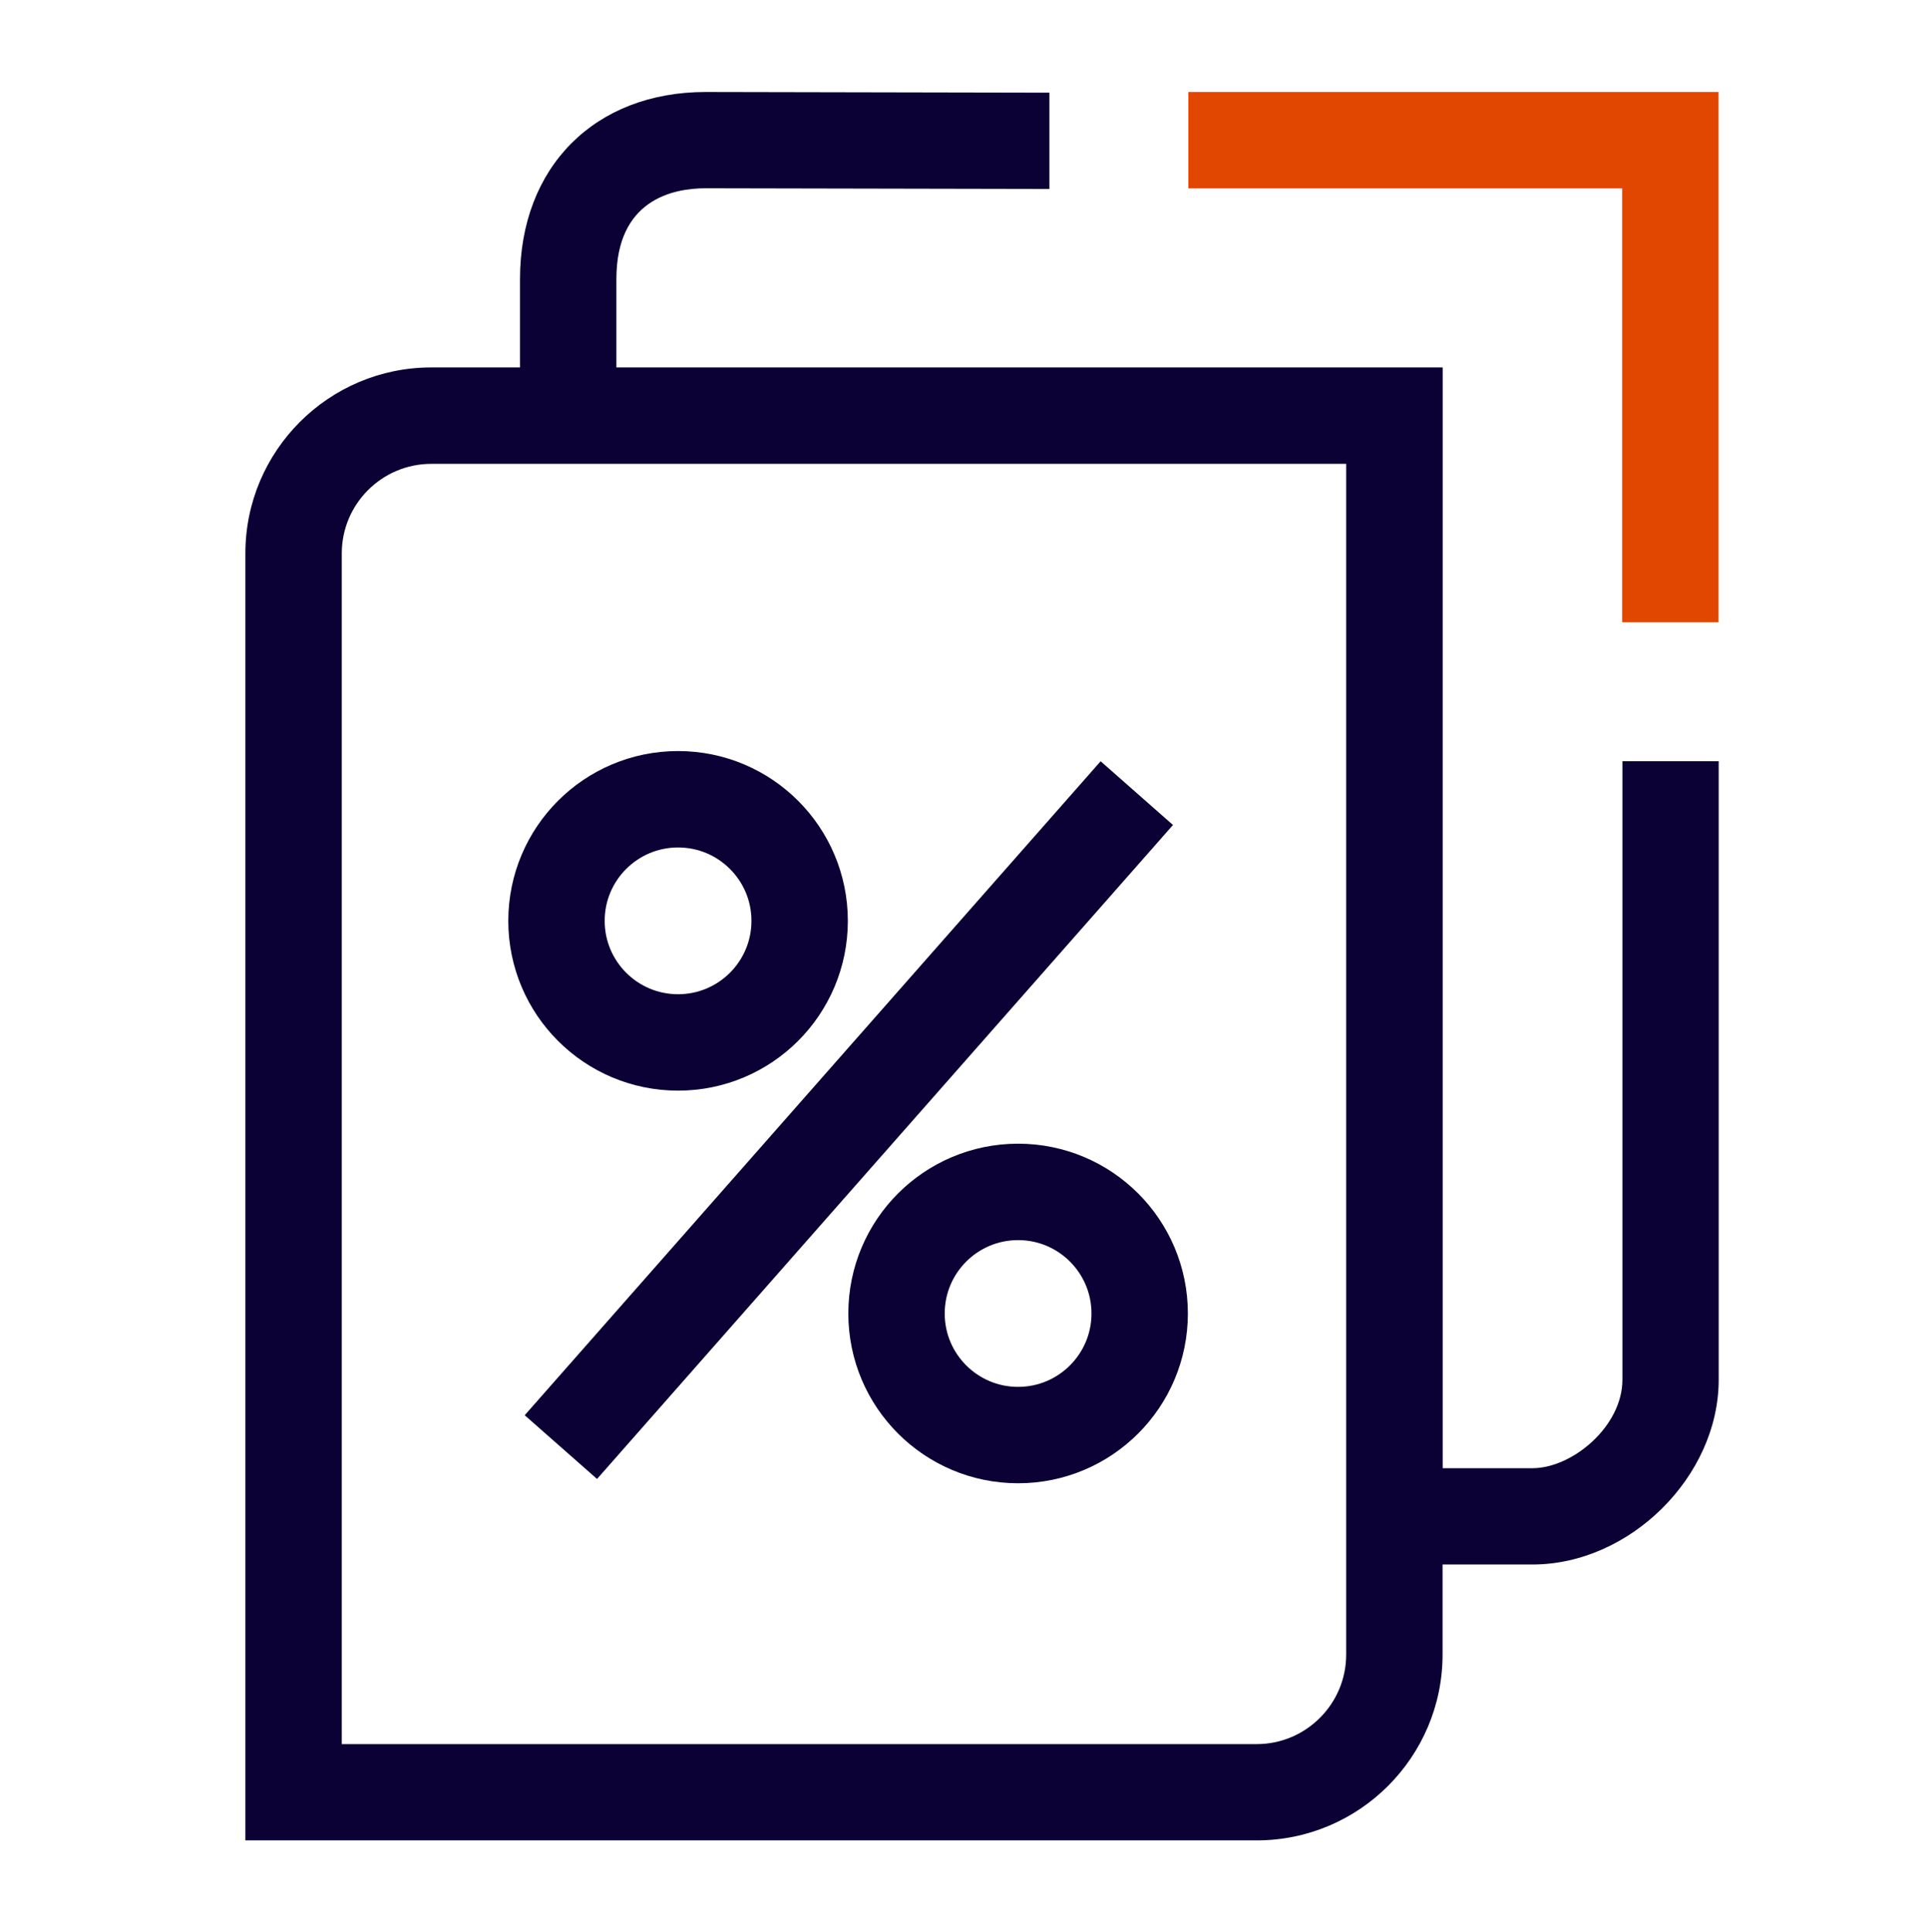
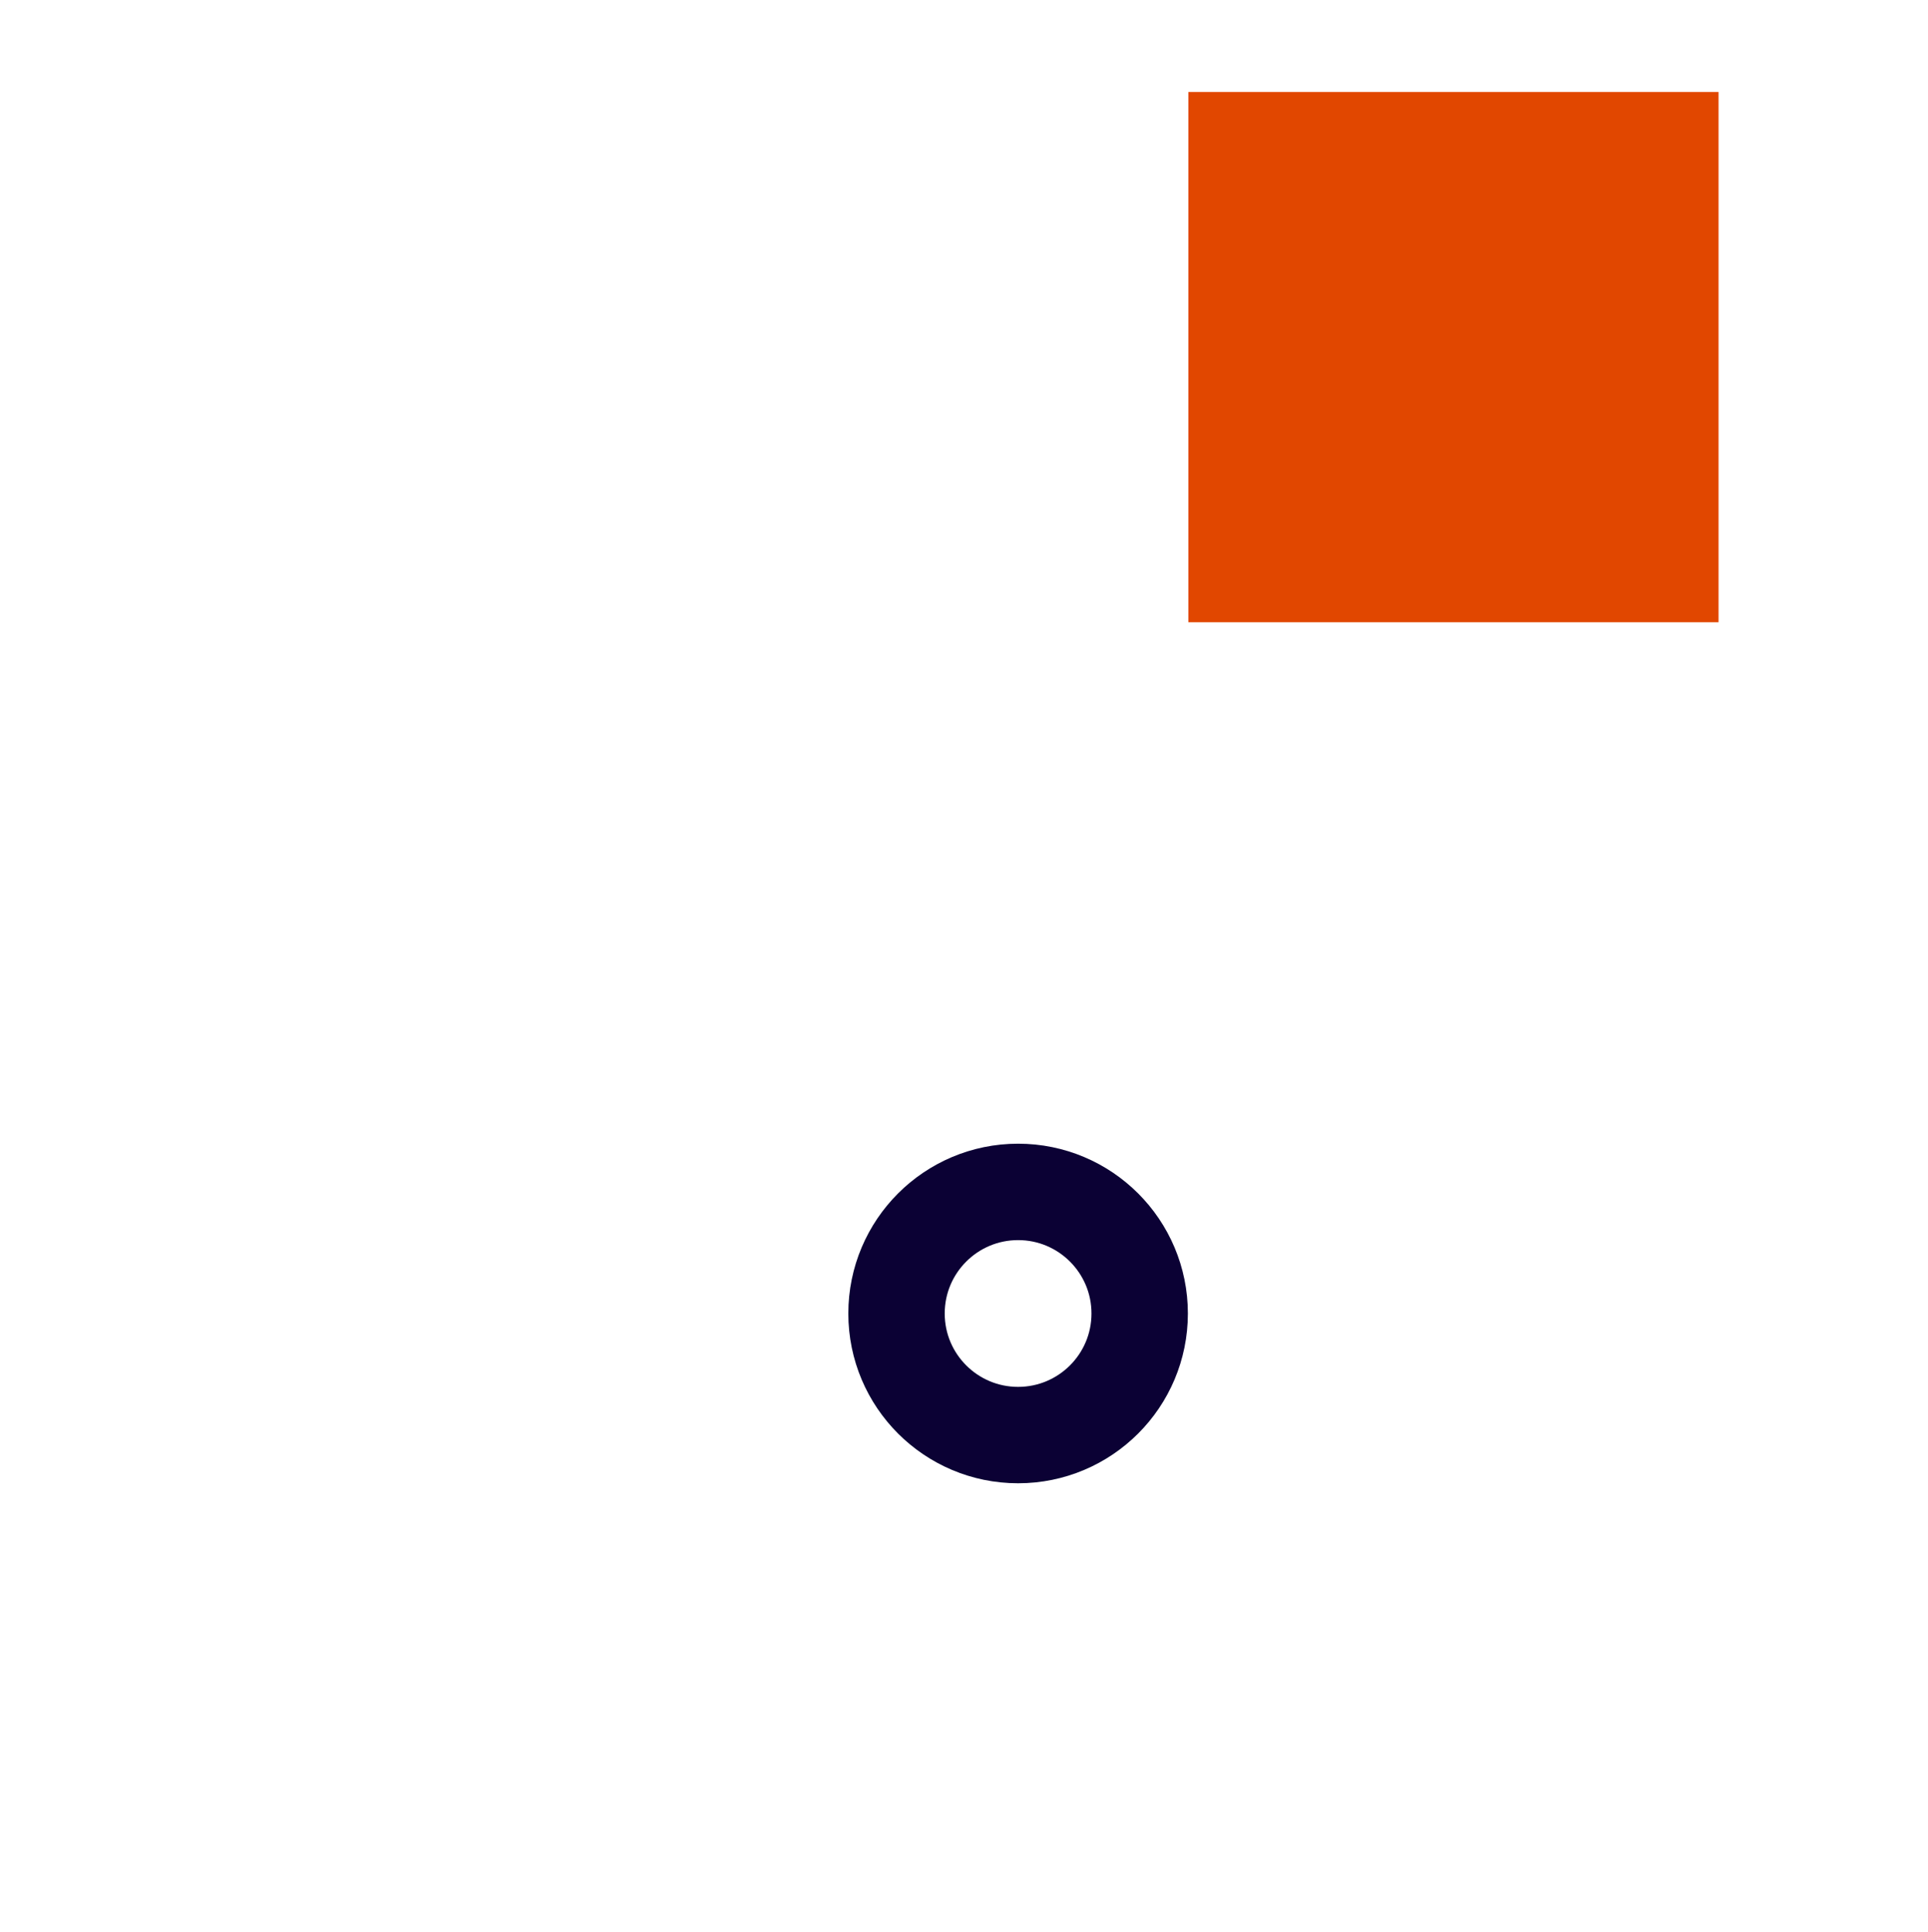
<svg xmlns="http://www.w3.org/2000/svg" width="550" height="551" viewBox="0 0 550 551" fill="none">
-   <path d="M462.824 217.135V393.561C462.824 406.918 448.485 418.802 437.19 418.802H411.557V104.811H175.842V79.57C175.842 57.078 191.786 53.706 201.28 53.706L299.363 53.903V26.436L201.312 26.239C169.655 26.239 148.342 47.65 148.342 79.57V104.811H123.036C93.768 104.811 70 128.611 70 157.846V524.971H358.488C387.756 524.971 411.524 501.171 411.524 471.936V446.269H437.158C464.985 446.269 490.292 421.126 490.292 393.561V217.135H462.792H462.824ZM384.024 471.968C384.024 486.046 372.565 497.504 358.488 497.504H97.5V157.846C97.5 143.769 108.958 132.311 123.036 132.311H384.024V471.968Z" fill="#0B0134" />
-   <path d="M490.25 177.489H462.75V53.739H339V26.239H490.25V177.489Z" fill="#E14700" />
-   <circle cx="193.432" cy="262.671" r="34.682" stroke="#0B0134" stroke-width="27.5" />
+   <path d="M490.25 177.489H462.75H339V26.239H490.25V177.489Z" fill="#E14700" />
  <circle cx="290.432" cy="374.671" r="34.682" stroke="#0B0134" stroke-width="27.5" />
-   <path d="M324.296 226.239L160 412.784" stroke="#0B0134" stroke-width="27.5" />
</svg>